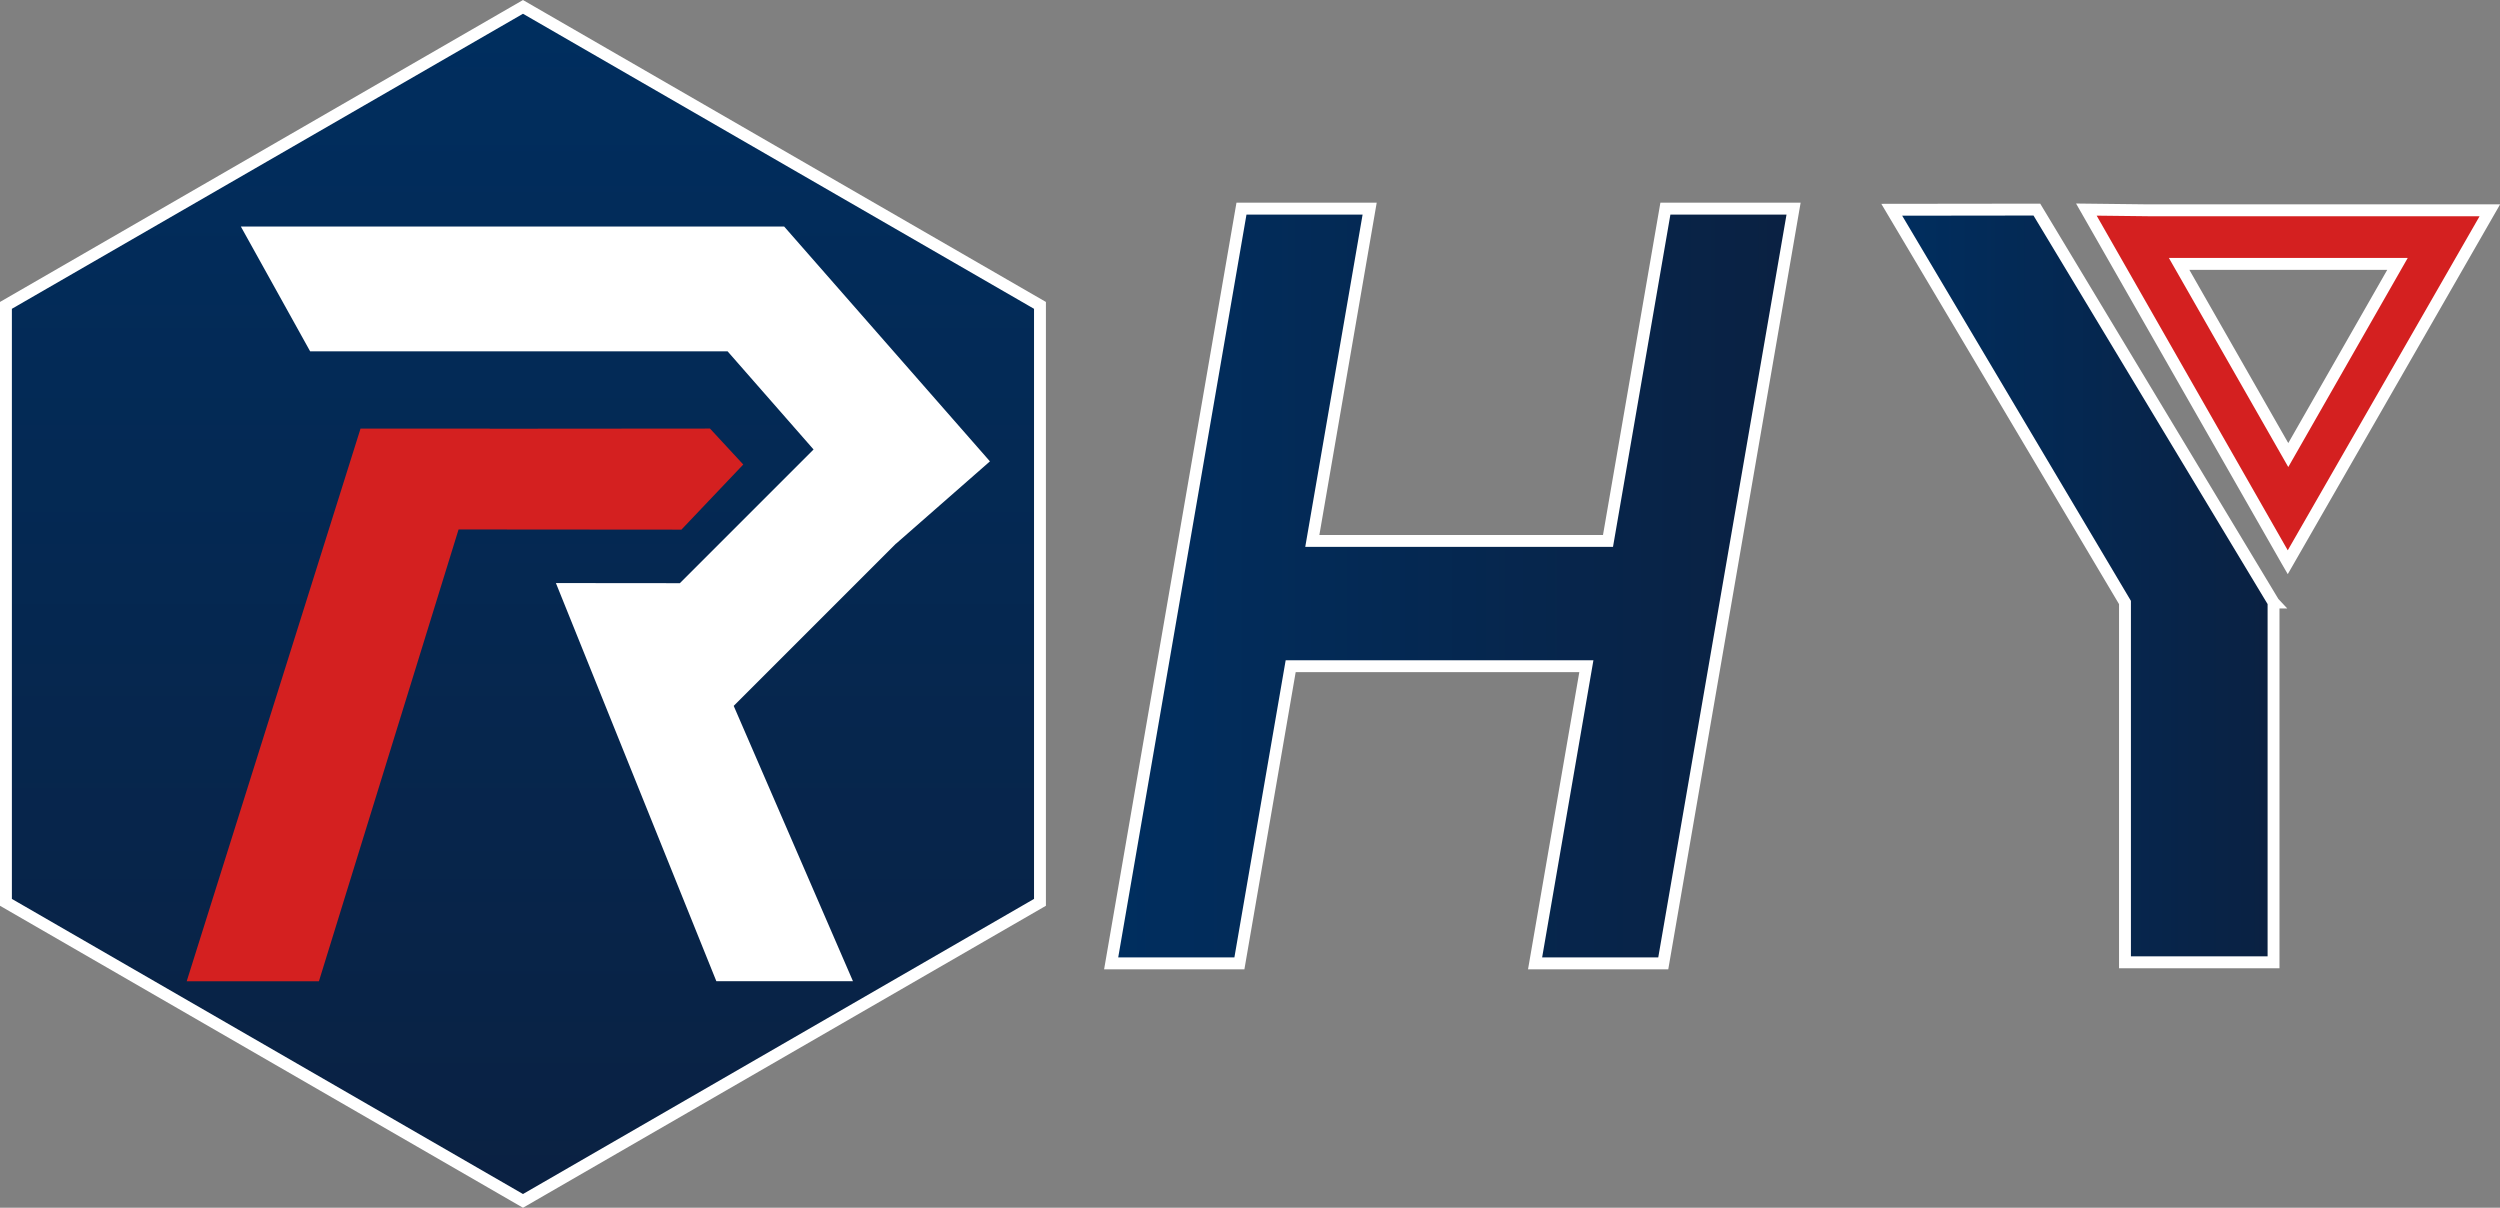
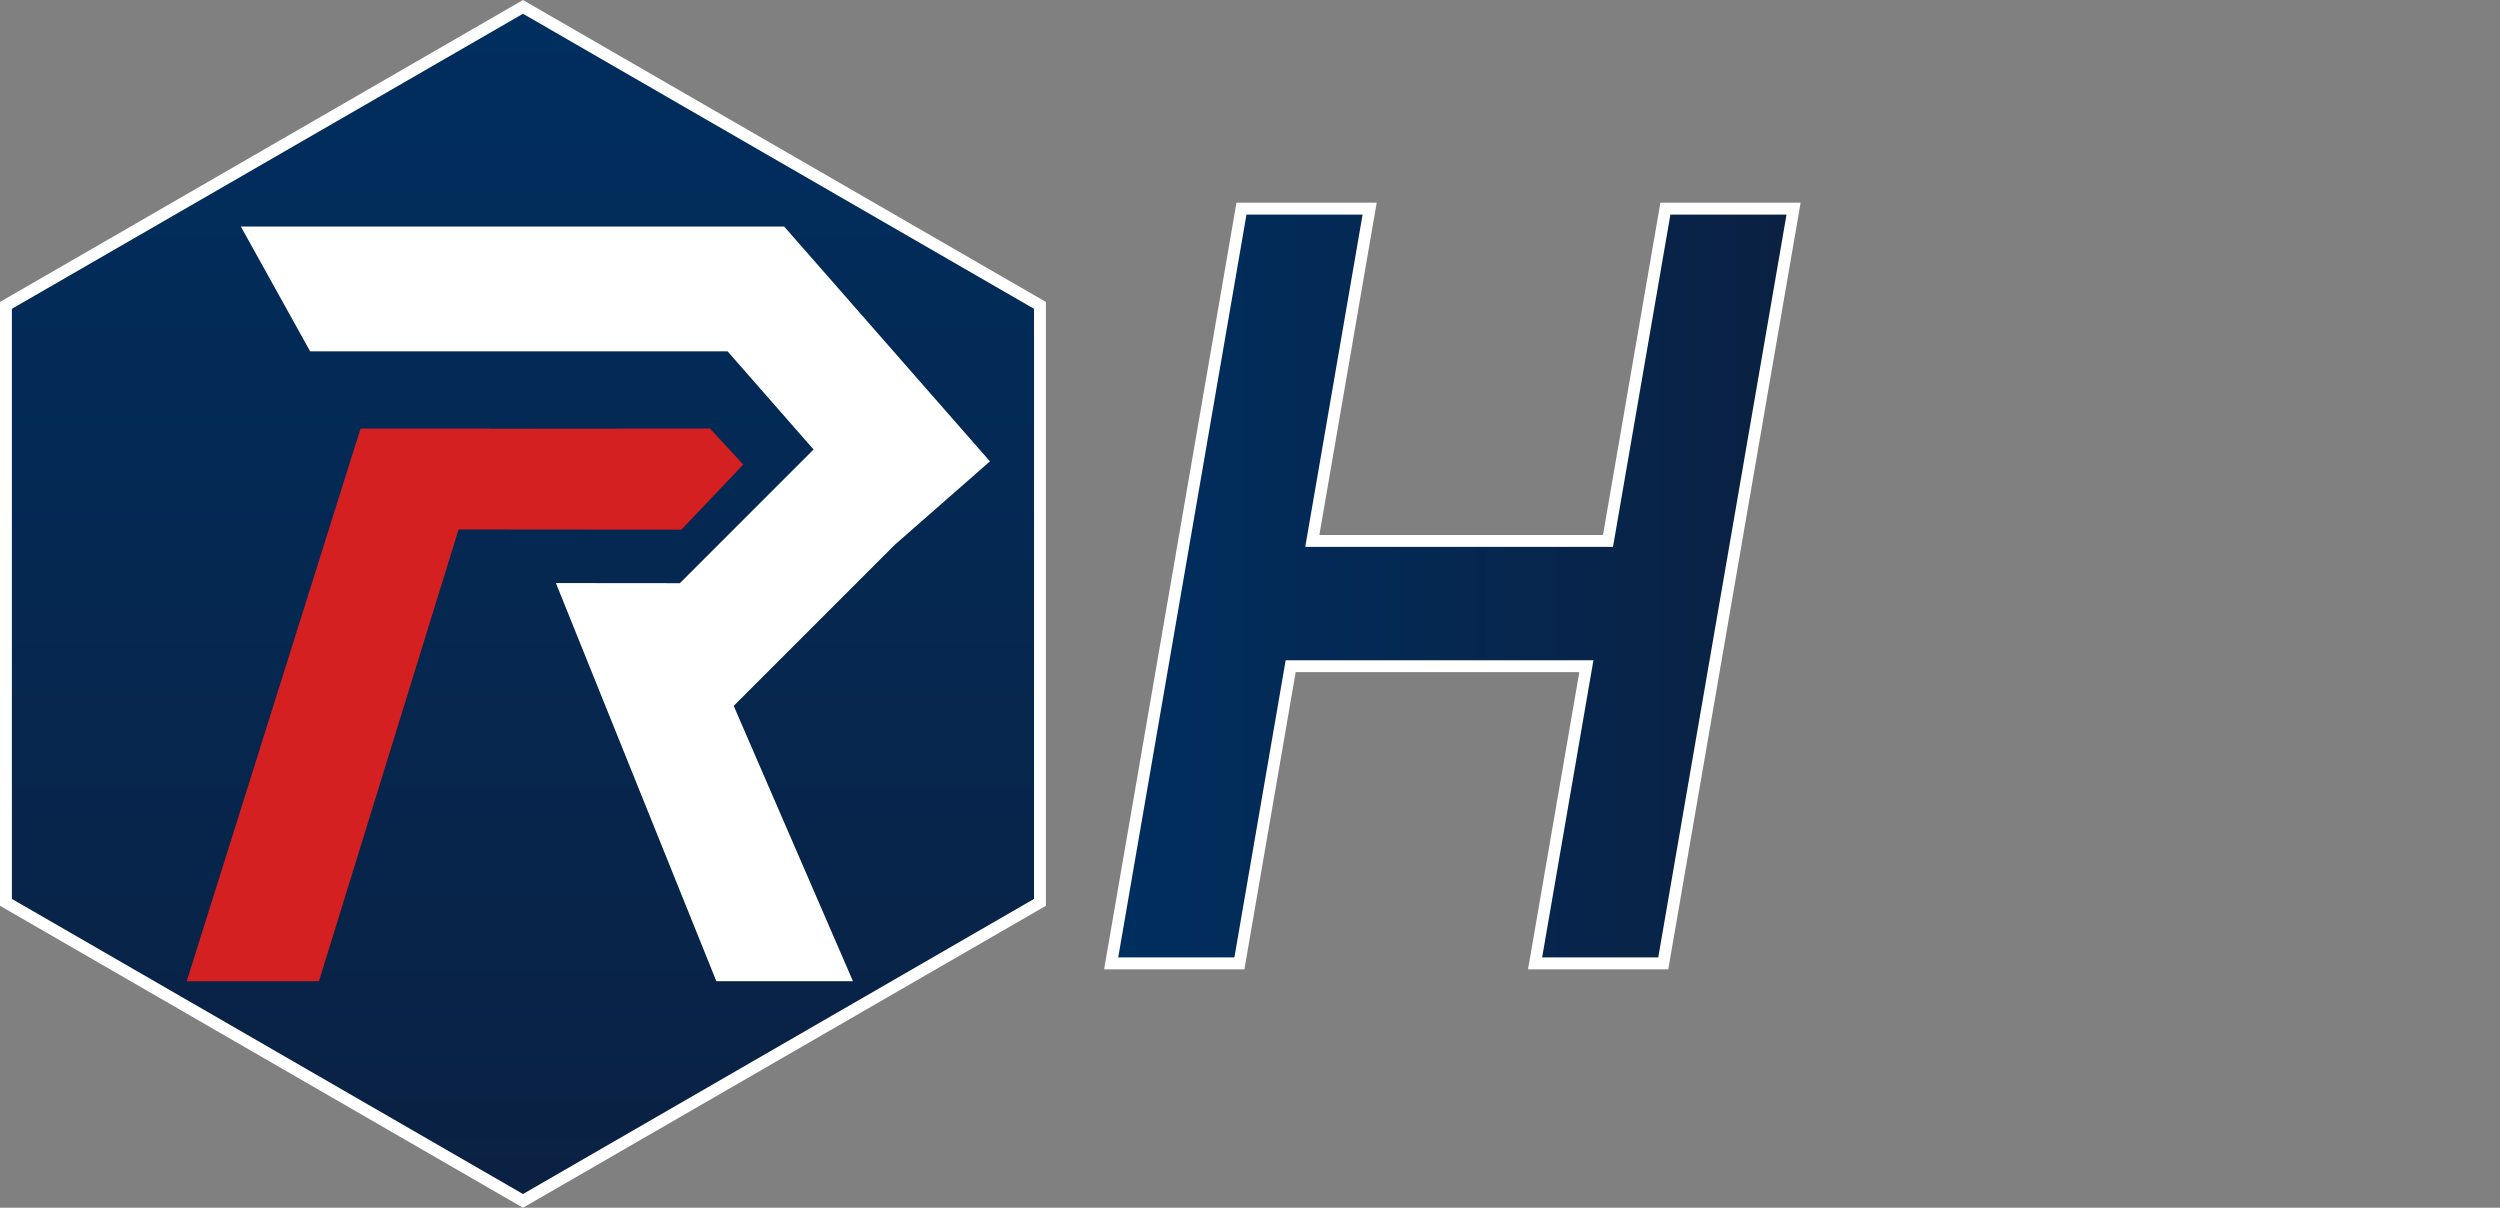
<svg xmlns="http://www.w3.org/2000/svg" xmlns:xlink="http://www.w3.org/1999/xlink" viewBox="0 0 420.71 203.24">
  <rect x="0" y="0" width="420.71" height="203.24" fill="#808080" stroke="none" />
  <defs>
    <style>.cls-1,.cls-4,.cls-5,.cls-6{stroke:#fff;stroke-miterlimit:10;stroke-width:2px;}.cls-1{fill:url(#未命名的渐变_10);}.cls-2{fill:#fff;}.cls-3,.cls-6{fill:#d42020;}.cls-4{fill:url(#未命名的渐变_10-2);}.cls-5{fill:url(#未命名的渐变_10-3);}</style>
    <linearGradient id="未命名的渐变_10" x1="88.01" y1="1.15" x2="88.01" y2="202.09" gradientUnits="userSpaceOnUse">
      <stop offset="0" stop-color="#002e5f" />
      <stop offset="1" stop-color="#0a2142" />
    </linearGradient>
    <linearGradient id="未命名的渐变_10-2" x1="186.99" y1="98.61" x2="301.83" y2="98.61" xlink:href="#未命名的渐变_10" />
    <linearGradient id="未命名的渐变_10-3" x1="318.35" y1="98.6" x2="382.61" y2="98.6" xlink:href="#未命名的渐变_10" />
  </defs>
  <g id="图层_2" data-name="图层 2">
    <g id="图层_1-2" data-name="图层 1">
      <polygon class="cls-1" points="1 51.39 1 151.85 88.01 202.09 175.01 151.85 175.01 51.39 88.01 1.16 1 51.39" />
      <polygon class="cls-2" points="150.79 91.49 166.59 77.64 131.96 38.12 131.94 38.14 131.94 38.12 40.53 38.12 52.19 59.12 122.44 59.12 136.91 75.64 114.41 98.14 93.55 98.12 120.55 165.12 143.54 165.12 123.47 118.79 150.78 91.48 150.79 91.49" />
      <polygon class="cls-3" points="125.08 78.17 119.48 72.12 82.41 72.15 82.42 72.13 60.67 72.13 60.66 72.17 60.63 72.17 60.63 72.26 31.42 165.13 53.67 165.13 77.17 89.1 114.67 89.13 125.08 78.17" />
      <polygon class="cls-4" points="280.26 35.11 270.6 91.03 220.84 91.03 230.49 35.11 208.92 35.11 186.99 162.12 208.57 162.12 217.2 112.11 266.96 112.11 258.33 162.12 279.9 162.12 301.83 35.11 280.26 35.11" />
-       <polygon class="cls-5" points="382.61 101.4 382.6 101.39 382.6 101.38 382.6 101.38 342.77 35.27 318.35 35.3 357.6 101.39 357.6 161.94 382.6 161.94 382.6 101.4 382.61 101.4" />
-       <path class="cls-6" d="M419,35.39H361.56l-10.46-.12L384.92,94.5h0l.07.12,28.83-50.21h0ZM385.08,76.58,366.71,44.41h36.75Z" />
    </g>
  </g>
</svg>